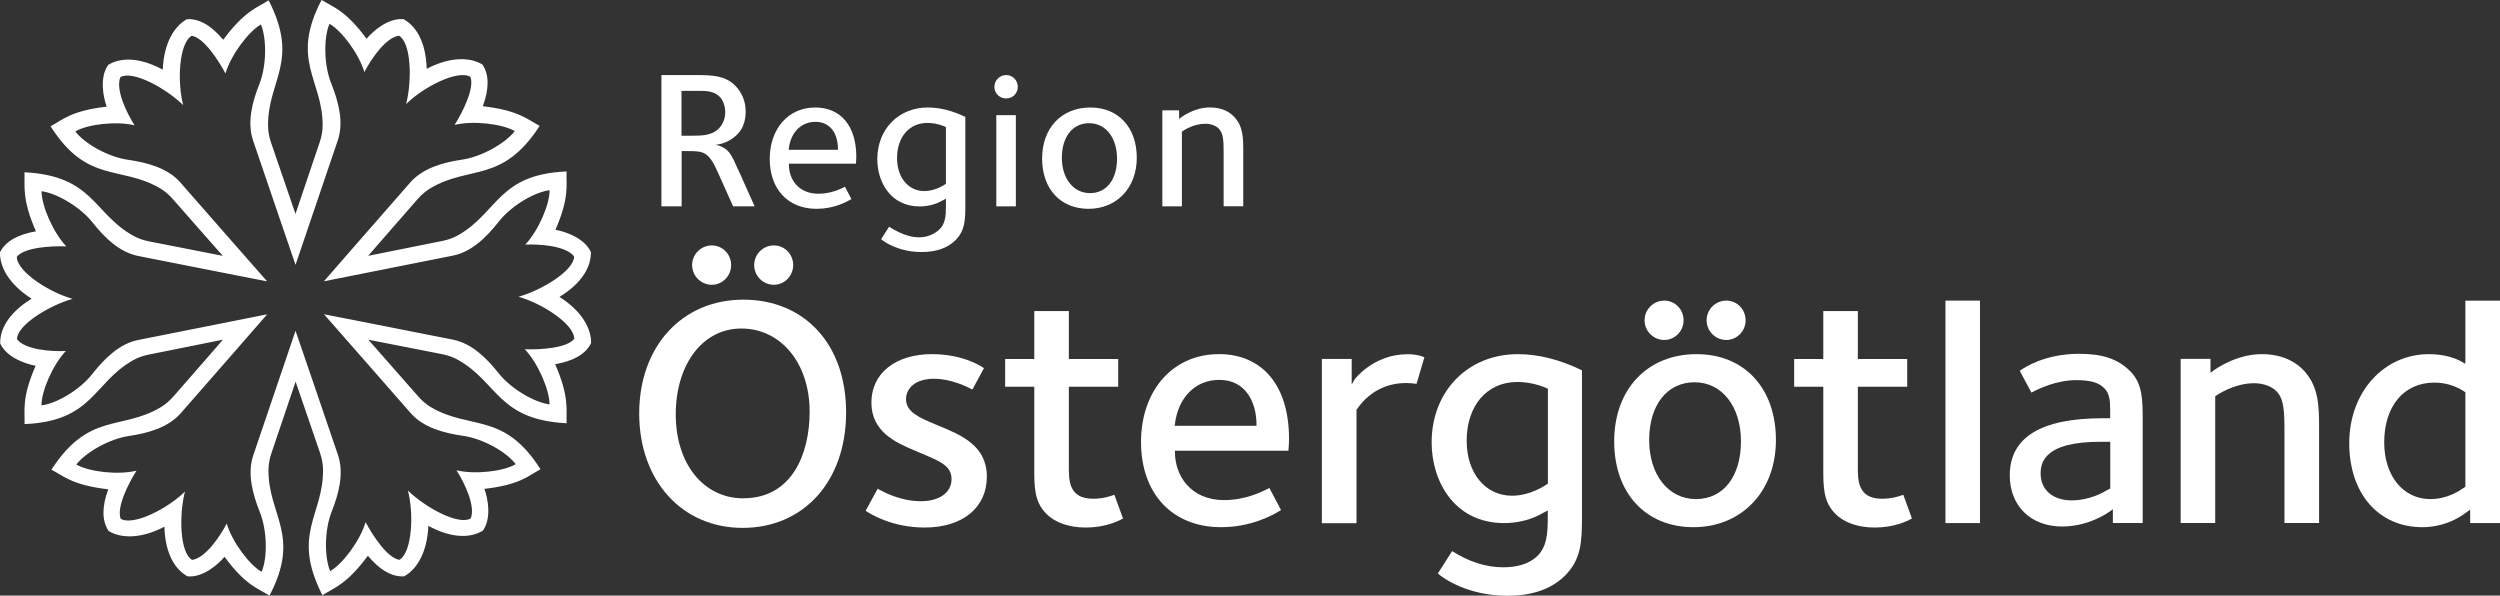
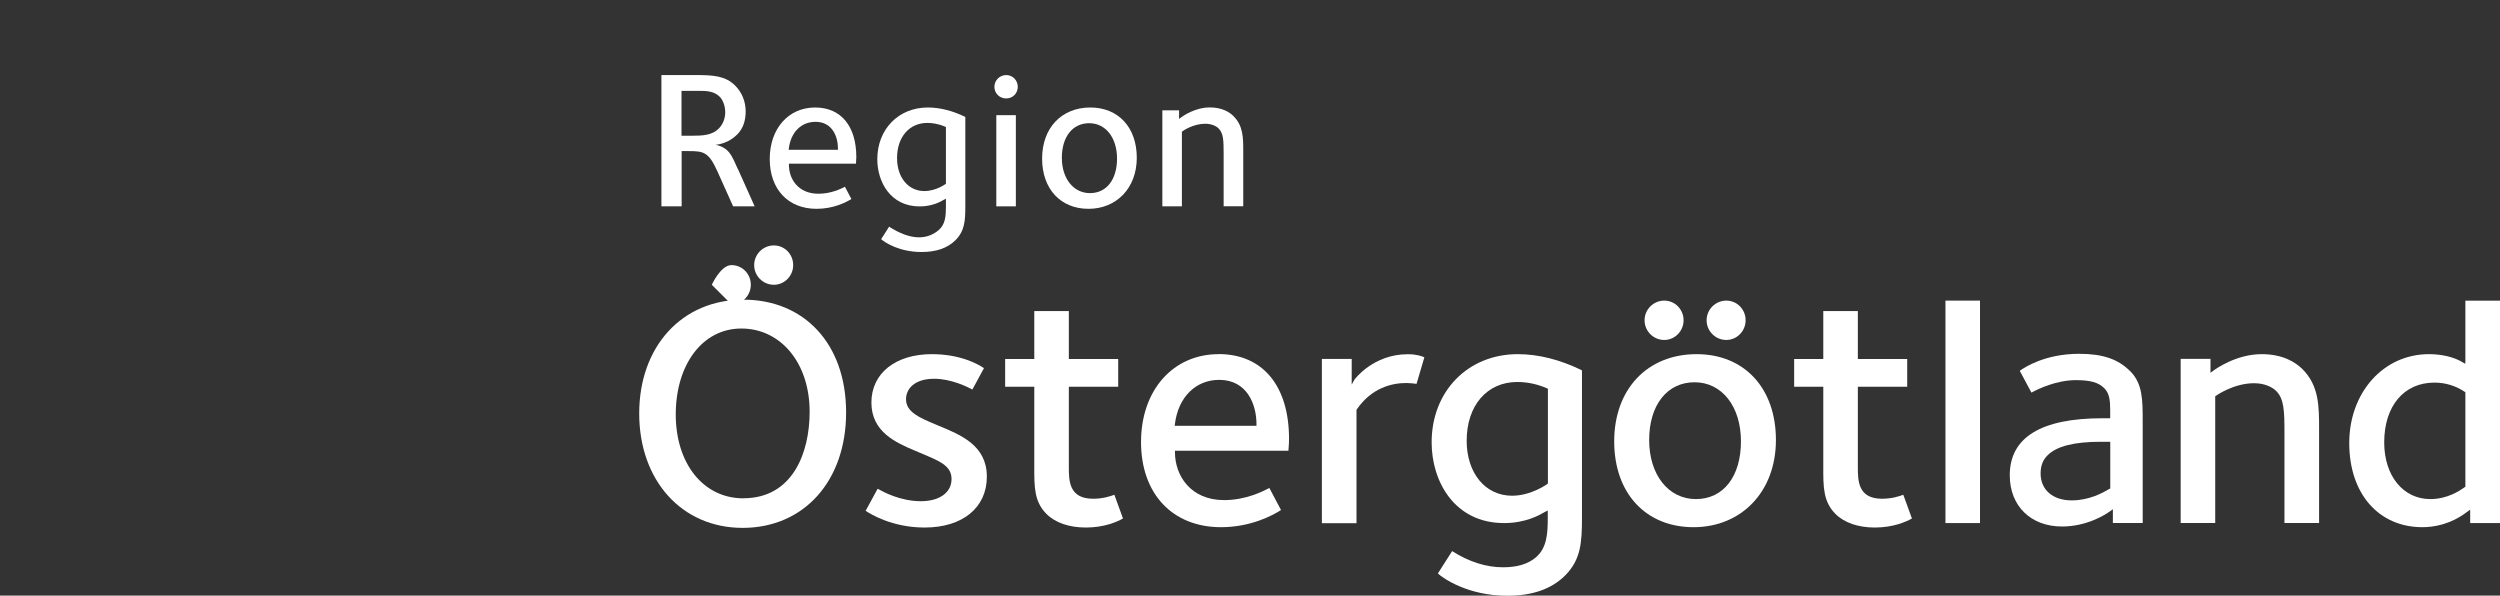
<svg xmlns="http://www.w3.org/2000/svg" id="Layer_2" viewBox="0 0 364.67 86.88">
  <rect x="0" y="0" width="364.67" height="86.88" fill="#333333" stroke="none" />
  <defs>
    <style>.cls-1{fill:#fff;}</style>
  </defs>
  <g id="Layer_1-2">
    <g>
      <g>
        <g>
          <path class="cls-1" d="M140.8,17.05c-1.88-.91-3.72-1.37-5.47-1.37-4.26,0-7.36,3.17-7.36,7.54,0,3.32,1.93,6.89,6.18,6.89,1.84,0,3.03-.69,3.42-.91l.12-.07,.29-.14v1.11c0,1.4-.08,2.62-1.05,3.46-.7,.59-1.64,1.06-2.87,1.06-1.46,0-2.93-.64-4.37-1.55l-1.16,1.82c.54,.48,2.64,1.87,5.89,1.87,2.17,0,3.8-.57,4.97-1.74,1.32-1.35,1.42-2.78,1.42-4.97v-12.98h0Zm-2.82,9.75l-.08,.06s-1.38,1.01-3.07,1.01c-2.34,0-3.98-1.98-3.98-4.81,0-3.07,1.78-5.13,4.42-5.13,.61,0,1.54,.09,2.59,.55l.12,.05v8.26Z" />
          <path class="cls-1" d="M159.05,15.68c-4.21,0-7.04,2.99-7.04,7.45s2.72,7.33,6.77,7.33,7.04-2.99,7.04-7.45-2.72-7.33-6.77-7.33Zm-.06,12.49c-2.41,0-4.1-2.12-4.1-5.16s1.56-5.04,3.98-5.04,4.07,2.12,4.07,5.16-1.51,5.04-3.95,5.04Z" />
          <path class="cls-1" d="M118.9,15.68c-3.9,0-6.62,3.09-6.62,7.51s2.68,7.27,6.83,7.27c2.44,0,4.25-.92,5.08-1.43l-.94-1.79c-.59,.31-2.04,1.02-3.87,1.02-2.96,0-4.3-2.17-4.3-4.19v-.2h9.78c0-.06,0-.13,.01-.2,.02-.22,.04-.48,.04-.75,0-4.53-2.24-7.24-6-7.24Zm3.33,6.17h-7.19l.03-.22c.29-2.35,1.81-3.86,3.89-3.86,2.41,0,3.27,2.1,3.27,3.89v.2Z" />
          <path class="cls-1" d="M178.49,30.1v-7.68c0-1.94-.03-2.98-.74-3.69-.33-.33-1.01-.68-1.94-.68-1.74,0-3.18,.99-3.33,1.1l-.08,.06v10.89h-2.85v-14.01h2.44v1.26l.32-.24c.2-.15,1.98-1.44,4.16-1.44,1.81,0,2.88,.69,3.46,1.27,1.42,1.42,1.42,3.16,1.42,5.17v7.98h-2.85Z" />
          <path class="cls-1" d="M107.6,24.62c-.4-.9-.73-1.75-1.27-2.42-.75-.92-1.95-1.07-1.95-1.07,1.33-.16,2.38-.74,3.16-1.52,.81-.81,1.23-1.95,1.23-3.32,0-1.48-.53-2.79-1.52-3.79-1.44-1.45-3.22-1.55-5.77-1.55h-5V30.1h2.95v-8.06h1.02c2.18,0,2.93,.13,4.2,2.96l2.29,5.1h3.14l-2.46-5.49Zm-6.7-4.82h-1.49v-6.55h2.51c1.24,0,2.26,.06,3.08,.88,.39,.39,.79,1.24,.79,2.25,0,.9-.35,1.78-.94,2.37-.98,.98-2.31,1.05-3.95,1.05Z" />
          <g>
            <polygon class="cls-1" points="145.33 30.1 145.33 26.21 145.33 21.85 145.33 16.8 148.18 16.8 148.18 19.8 148.18 23.45 148.18 30.1 145.33 30.1" />
            <path class="cls-1" d="M146.77,14.36c-.96,0-1.72-.74-1.72-1.69s.77-1.72,1.72-1.72,1.69,.76,1.69,1.72-.74,1.69-1.69,1.69Z" />
          </g>
        </g>
        <g>
          <path class="cls-1" d="M230.7,53.99c-3.19-1.55-6.32-2.33-9.3-2.33-7.28,0-12.57,5.41-12.57,12.87,0,5.67,3.31,11.77,10.57,11.77,3.15,0,5.18-1.18,5.84-1.56,.09-.05,.16-.09,.2-.11l.33-.16v1.06c0,2.34-.13,4.39-1.73,5.77-1.16,.98-2.73,1.45-4.79,1.45-2.48,0-4.98-.8-7.43-2.36l-2.08,3.26c.81,.75,4.44,3.25,10.11,3.25,3.7,0,6.48-.98,8.48-2.98,2.27-2.32,2.43-4.75,2.43-8.49v-21.39l-.07-.03Zm-4.92,16.55l-.09,.07s-2.32,1.7-5.13,1.7c-3.9,0-6.62-3.3-6.62-8.02,0-5.13,2.96-8.57,7.37-8.57,1.47,0,2.92,.3,4.34,.92l.14,.06v13.86Z" />
          <path class="cls-1" d="M273.48,76.95c-2.42,0-4.46-.7-5.74-1.98-1.79-1.79-1.79-3.93-1.78-6.89v-11.67h-4.25v-4.04h4.25v-7h5.04v7h7.2v4.04h-7.2v11.72c0,1.95,0,4.62,3.52,4.62,1.51,0,2.6-.39,3.11-.58l1.26,3.46c-.83,.47-2.71,1.32-5.42,1.32Z" />
          <path class="cls-1" d="M158.39,76.95c-2.42,0-4.46-.7-5.74-1.98-1.79-1.79-1.79-3.93-1.78-6.9v-11.66h-4.25v-4.04h4.25v-7h5.04v7h7.2v4.04h-7.2v11.72c0,1.95,0,4.62,3.53,4.62,1.51,0,2.6-.39,3.11-.58l1.26,3.46c-.83,.47-2.71,1.32-5.42,1.32Z" />
          <path class="cls-1" d="M134.87,76.95c-4.72,0-7.89-1.96-8.6-2.44l1.75-3.22s.02,.01,.03,.02c.81,.45,3.27,1.8,6.28,1.8,2.72,0,4.47-1.27,4.47-3.23s-1.73-2.62-4.6-3.83l-.78-.33c-2.66-1.13-6.31-2.69-6.31-6.99s3.54-7.07,8.82-7.07c4.17,0,6.74,1.46,7.6,2.04l-1.69,3.12c-.7-.38-3.1-1.57-5.56-1.57-3.04,0-4.12,1.6-4.12,2.98,0,1.87,1.93,2.69,4.38,3.71l.35,.15c3.31,1.36,7.06,2.9,7.06,7.44s-3.56,7.42-9.07,7.42Z" />
          <path class="cls-1" d="M359.62,43.86v8.83l-.03,.38-.34-.21c-1.27-.77-3.03-1.2-4.95-1.2-6.62,0-11.62,5.58-11.62,12.97s4.29,12.27,10.67,12.27c1.64,0,4.1-.39,6.5-2.22l.47-.34v1.96h4.35V43.86h-5.05Zm0,27.14l-.22,.15c-.59,.41-2.38,1.65-4.9,1.65-3.96,0-6.72-3.4-6.72-8.27,0-5.3,2.87-8.72,7.32-8.72,1.6,0,3.09,.45,4.42,1.34l.1,.07v13.79Z" />
          <path class="cls-1" d="M177.76,51.66c-6.66,0-11.32,5.27-11.32,12.82s4.58,12.42,11.67,12.42c4.32,0,7.5-1.7,8.75-2.5l-1.7-3.22c-.94,.49-3.42,1.77-6.6,1.77-4.93,0-7.17-3.62-7.17-6.97v-.23h16.55c0-.13,.02-.28,.03-.45,.03-.37,.06-.81,.06-1.28,0-7.74-3.84-12.37-10.27-12.37Zm5.52,10.45h-11.93l.03-.25c.48-3.92,3.02-6.45,6.47-6.45,4,0,5.43,3.49,5.43,6.47v.23Z" />
          <path class="cls-1" d="M310.72,54.14c-1.77-1.77-4-2.53-7.44-2.53-5,0-7.99,1.99-8.66,2.48l1.7,3.18c.99-.54,3.63-1.82,6.51-1.82,2.09,0,3.28,.34,4.11,1.17,.73,.73,.87,1.69,.87,3.21v1.18h-1.13c-8.97,0-13.52,2.8-13.52,8.32,0,4.47,3.06,7.47,7.62,7.47,3.63,0,6.32-1.72,7.06-2.26l.36-.26v2.01h4.35v-14.77c0-3.22,0-5.55-1.83-7.39Zm-2.91,17.12l-.12,.06s-.11,.06-.2,.11c-.74,.43-2.72,1.56-5.3,1.56-2.75,0-4.53-1.54-4.53-3.92,0-1.12,.32-1.97,1.02-2.66,1.32-1.32,3.86-1.97,7.76-1.97h1.38v6.81Z" />
          <path class="cls-1" d="M333.23,76.3v-13.12c0-3.25-.05-5-1.22-6.16-.54-.54-1.67-1.12-3.21-1.12-2.97,0-5.47,1.77-5.58,1.84l-.09,.07v18.48h-5.04v-23.94h4.35v2.03l.36-.27c.33-.25,3.37-2.45,7.11-2.45,3.1,0,4.94,1.19,5.94,2.18,2.43,2.43,2.43,5.4,2.43,8.83v13.62h-5.04Z" />
          <polygon class="cls-1" points="283.78 76.3 283.78 69.27 283.78 55.04 283.78 43.85 288.82 43.85 288.82 49.59 288.82 62.26 288.82 76.3 283.78 76.3" />
          <path class="cls-1" d="M192.82,76.3v-23.94h4.35v3.73l.42-.74s2.7-3.68,7.75-3.68c1.34,0,2.09,.3,2.43,.45l-1.14,3.87c-.37-.05-1.03-.12-1.49-.12-2.09,0-5.04,.67-7.23,3.85l-.04,.06v16.54h-5.04Z" />
          <g>
            <path class="cls-1" d="M247.48,51.66c-7.19,0-12.02,5.11-12.02,12.72s4.65,12.52,11.57,12.52,12.02-5.11,12.02-12.72-4.65-12.52-11.57-12.52Zm-.1,21.14c-4.02,0-6.82-3.55-6.82-8.62s2.6-8.42,6.62-8.42,6.77,3.55,6.77,8.62-2.52,8.42-6.57,8.42Z" />
            <g>
              <path class="cls-1" d="M251.81,49.59c-1.58,0-2.87-1.29-2.87-2.87s1.29-2.87,2.87-2.87,2.82,1.29,2.82,2.87-1.27,2.87-2.82,2.87Z" />
              <path class="cls-1" d="M242.76,49.59c-1.58,0-2.87-1.29-2.87-2.87s1.29-2.87,2.87-2.87,2.82,1.29,2.82,2.87-1.27,2.87-2.82,2.87Z" />
            </g>
          </g>
          <g>
            <path class="cls-1" d="M108.43,43.71c-8.94,0-15.19,6.82-15.19,16.6s6.21,16.69,15.09,16.69,15.09-6.77,15.09-16.84-6.17-16.45-14.99-16.45Zm0,28.98c-5.81,0-9.86-5.03-9.86-12.24s3.85-12.53,9.57-12.53,9.96,4.99,9.96,12.14c0,6.1-2.54,12.62-9.67,12.62Z" />
            <g>
              <path class="cls-1" d="M112.88,41.54c-1.58,0-2.87-1.29-2.87-2.87s1.29-2.87,2.87-2.87,2.82,1.29,2.82,2.87-1.27,2.87-2.82,2.87Z" />
-               <path class="cls-1" d="M103.83,41.54c-1.58,0-2.87-1.29-2.87-2.87s1.29-2.87,2.87-2.87,2.82,1.29,2.82,2.87-1.27,2.87-2.82,2.87Z" />
+               <path class="cls-1" d="M103.83,41.54s1.29-2.87,2.87-2.87,2.82,1.29,2.82,2.87-1.27,2.87-2.82,2.87Z" />
            </g>
          </g>
        </g>
      </g>
-       <path class="cls-1" d="M0,36.83c-.05,2.09,1.31,4.64,4.61,6.74C1.09,45.74-.01,48.16,.03,50.1c.97,2.12,3.86,3.02,5.17,3.25-2.07,4.75-1.55,6.49-1.62,8.51,9.96-.41,10.01-5.99,15.79-9.29,.72-.41,1.52-.69,2.34-.85,3.58-.71,10.81-2.17,10.81-2.17,0,0-4.97,5.72-7.24,8.3-.54,.61-1.16,1.15-1.86,1.57-5.75,3.4-10.46,.65-15.92,9.09,1.8,.95,3.12,2.28,8.29,2.86-.92,2.52-.96,4.55,.05,6.08,1.79,1.09,4.68,1.19,8.14-.62,.12,4.13,1.67,6.3,3.37,7.24,2.32,.22,4.55-1.84,5.4-2.85,3.08,4.17,4.84,4.59,6.56,5.66,4.63-8.83-.18-11.66-.15-18.32,0-.83,.16-1.66,.43-2.45,1.18-3.46,3.53-10.44,3.53-10.44,0,0,2.46,7.17,3.57,10.42,.26,.77,.42,1.58,.43,2.4,.07,6.68-4.66,9.39-.09,18.33,1.73-1.09,3.53-1.57,6.63-5.75,1.73,2.05,3.46,3.11,5.29,3,1.83-1,3.37-3.46,3.53-7.36,3.64,1.96,6.29,1.7,7.95,.7,1.35-1.9,.68-4.86,.23-6.1,5.15-.58,6.4-1.9,8.18-2.86-5.34-8.42-10.19-5.68-15.94-9.03-.72-.42-1.35-.97-1.9-1.6-2.4-2.75-7.28-8.27-7.28-8.27,0,0,7.44,1.45,10.81,2.12,.8,.16,1.58,.43,2.29,.83,5.82,3.28,5.8,8.73,15.83,9.24-.08-2.04,.41-3.84-1.67-8.61,2.64-.47,4.43-1.44,5.24-3.08,.05-2.09-1.31-4.64-4.61-6.74,3.52-2.17,4.62-4.6,4.58-6.54-.97-2.12-3.86-3.02-5.17-3.25,2.07-4.75,1.55-6.49,1.62-8.51-9.96,.41-10.01,5.99-15.79,9.29-.72,.41-1.52,.69-2.34,.85-3.58,.71-10.81,2.17-10.81,2.17,0,0,4.97-5.72,7.24-8.3,.54-.61,1.16-1.15,1.86-1.57,5.75-3.4,10.46-.65,15.92-9.09-1.8-.95-3.12-2.28-8.29-2.86,.91-2.52,.96-4.55-.05-6.08-1.79-1.09-4.68-1.19-8.14,.62-.12-4.13-1.67-6.3-3.37-7.24-2.32-.22-4.55,1.84-5.4,2.85-3.08-4.17-4.85-4.59-6.56-5.66-4.63,8.83,.18,11.66,.15,18.32,0,.83-.16,1.66-.43,2.45-1.18,3.46-3.53,10.44-3.53,10.44,0,0-2.46-7.16-3.57-10.42-.26-.77-.42-1.58-.43-2.4-.07-6.68,4.66-9.39,.09-18.33-1.73,1.09-3.53,1.57-6.63,5.75-1.73-2.05-3.46-3.11-5.29-3-1.83,1-3.37,3.46-3.53,7.36-3.64-1.96-6.29-1.7-7.95-.7-1.35,1.9-.68,4.86-.23,6.1-5.15,.58-6.4,1.9-8.18,2.86,5.34,8.42,10.19,5.68,15.94,9.03,.72,.42,1.35,.97,1.9,1.6,2.4,2.75,7.28,8.27,7.28,8.27,0,0-7.44-1.45-10.81-2.12-.8-.16-1.58-.43-2.29-.83-5.82-3.28-5.8-8.73-15.83-9.24,.08,2.04-.41,3.84,1.67,8.61-2.64,.47-4.43,1.44-5.25,3.08Zm9.67-.89c-1.94-2.04-3.61-5.94-3.61-8.05,2.21,.29,5.63,2.28,7.43,4.55,1.79,2.26,3.93,4.35,6.68,4.9,5.54,1.11,18.79,3.7,18.79,3.7,0,0-8.94-10.17-12.64-14.41-1.83-2.1-4.78-2.91-7.69-3.33-2.85-.41-6.3-2.34-7.64-4.13,1.77-1.05,5.95-1.54,8.64-.89-1.19-1.86-2.81-5.25-2.07-7.03,1.8-1.03,6.63,1.61,9.16,4.08-.88-3.32-.64-9,1.24-10.11,1.73,.24,3.92,3.57,4.93,5.5,.79-2.7,3.34-6.1,5.17-7.15,.86,2.06,.84,6.02-.23,8.7-1.06,2.68-1.8,5.58-.91,8.24,1.81,5.36,6.19,18.12,6.19,18.12,0,0,4.34-12.82,6.16-18.15,.9-2.64,.13-5.59-.96-8.33-1.07-2.68-1.12-6.63-.25-8.68,1.79,1.01,4.31,4.39,5.09,7.04,1.02-1.96,3.14-5.06,5.05-5.3,1.8,1.04,1.92,6.55,1.04,9.97,2.43-2.42,7.47-5.06,9.37-3.98,.66,1.62-1.13,5.18-2.3,7.02,2.73-.66,6.95-.16,8.78,.9-1.36,1.77-4.79,3.73-7.65,4.16-2.85,.42-5.73,1.23-7.59,3.33-3.73,4.24-12.6,14.42-12.6,14.42,0,0,13.27-2.65,18.8-3.74,2.74-.54,4.91-2.68,6.73-4.99,1.78-2.27,5.18-4.29,7.39-4.55,.02,2.06-1.64,5.92-3.55,7.93,2.2-.1,5.95,.19,7.12,1.72,0,2.08-4.71,4.93-8.11,5.89,3.31,.9,8.12,3.94,8.14,6.13-1.07,1.38-5.05,1.61-7.22,1.52,1.94,2.04,3.61,5.94,3.61,8.05-2.21-.29-5.63-2.28-7.43-4.55-1.79-2.26-3.93-4.35-6.68-4.9-5.54-1.11-18.79-3.7-18.79-3.7,0,0,8.94,10.17,12.64,14.41,1.83,2.1,4.77,2.91,7.69,3.33,2.85,.41,6.3,2.34,7.64,4.13-1.77,1.05-5.95,1.54-8.64,.89,1.19,1.86,2.81,5.25,2.07,7.03-1.8,1.03-6.63-1.61-9.16-4.08,.88,3.32,.64,9-1.24,10.11-1.73-.24-3.92-3.57-4.93-5.5-.79,2.7-3.34,6.1-5.17,7.15-.86-2.06-.84-6.02,.23-8.7,1.06-2.68,1.8-5.58,.91-8.24-1.81-5.36-6.19-18.12-6.19-18.12,0,0-4.34,12.82-6.16,18.15-.9,2.64-.13,5.59,.96,8.33,1.07,2.68,1.13,6.63,.25,8.68-1.79-1.01-4.31-4.39-5.09-7.04-1.02,1.96-3.14,5.06-5.05,5.3-1.8-1.04-1.92-6.55-1.04-9.97-2.43,2.42-7.47,5.06-9.37,3.98-.66-1.62,1.13-5.18,2.3-7.02-2.73,.66-6.95,.16-8.78-.9,1.36-1.77,4.79-3.73,7.65-4.16,2.85-.42,5.73-1.23,7.59-3.33,3.73-4.24,12.6-14.42,12.6-14.42,0,0-13.27,2.65-18.8,3.74-2.74,.54-4.91,2.68-6.73,4.99-1.78,2.27-5.18,4.29-7.39,4.55-.02-2.06,1.65-5.92,3.55-7.93-2.2,.1-5.96-.19-7.12-1.72,0-2.08,4.71-4.93,8.11-5.89-3.31-.9-8.12-3.94-8.14-6.13,1.07-1.38,5.05-1.61,7.22-1.52Z" />
    </g>
  </g>
</svg>